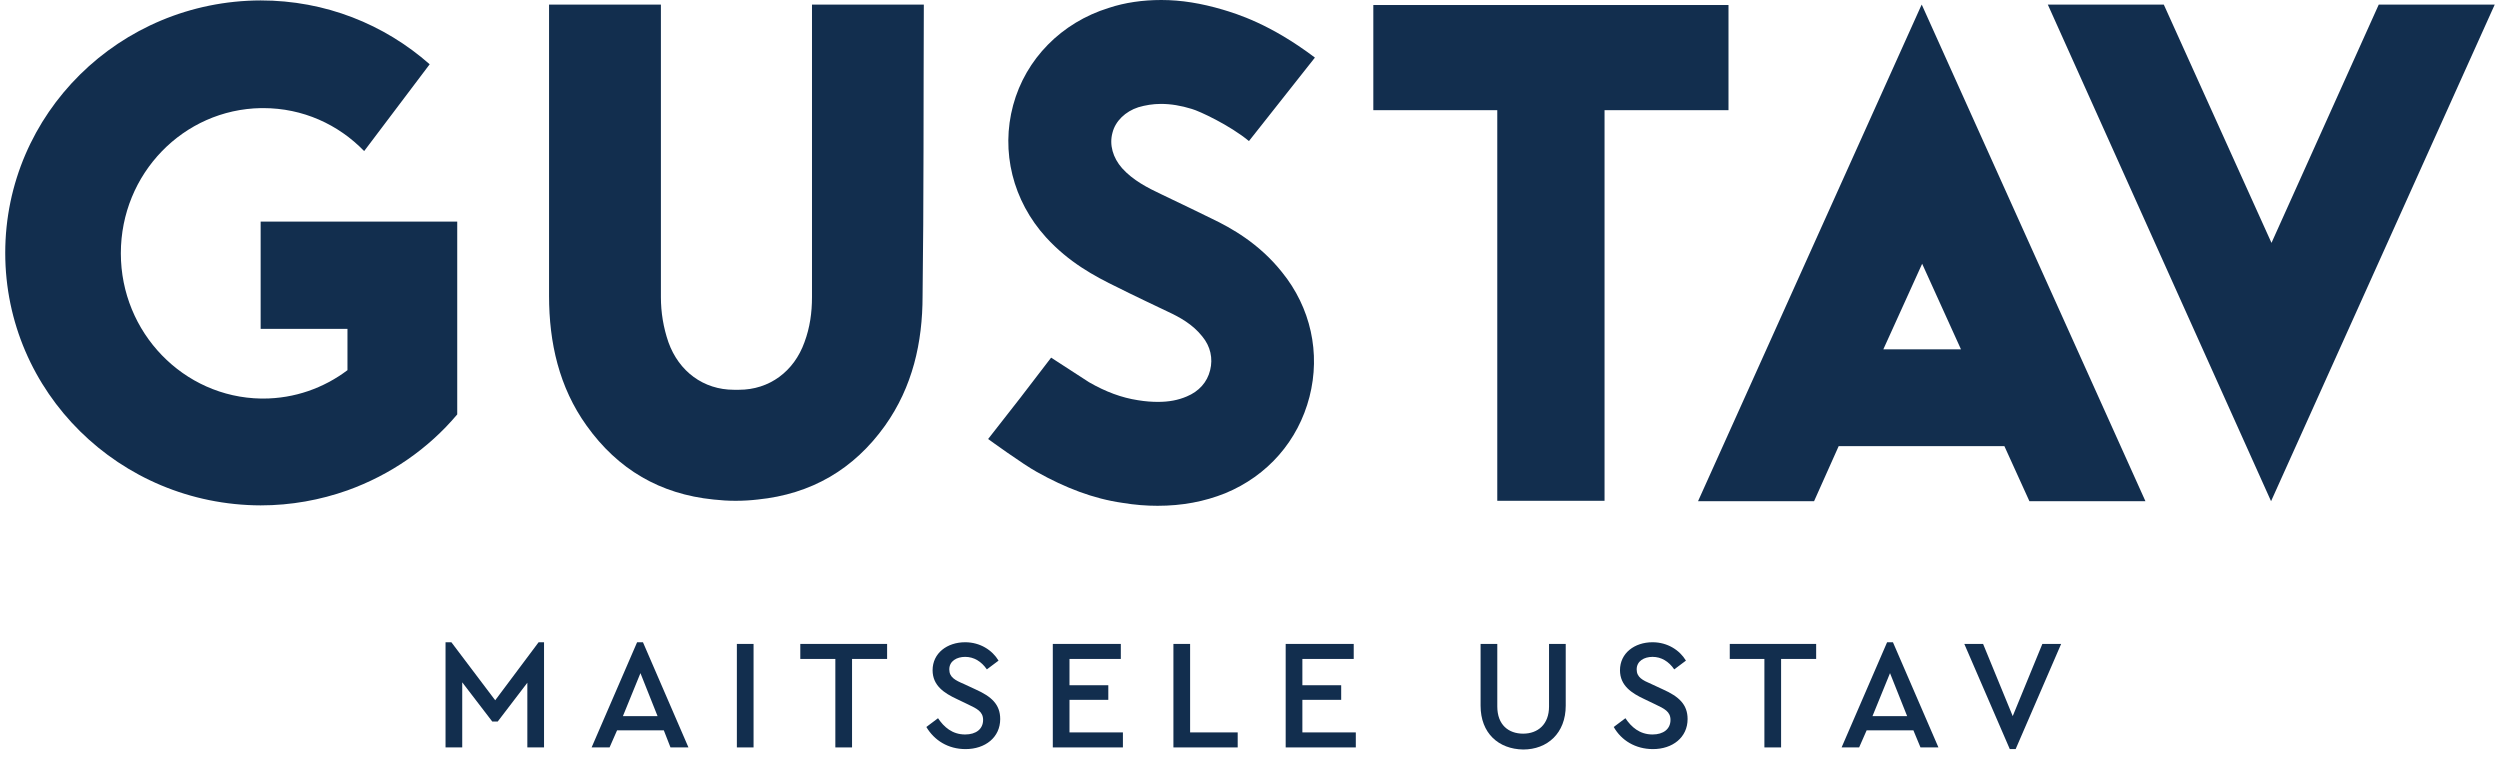
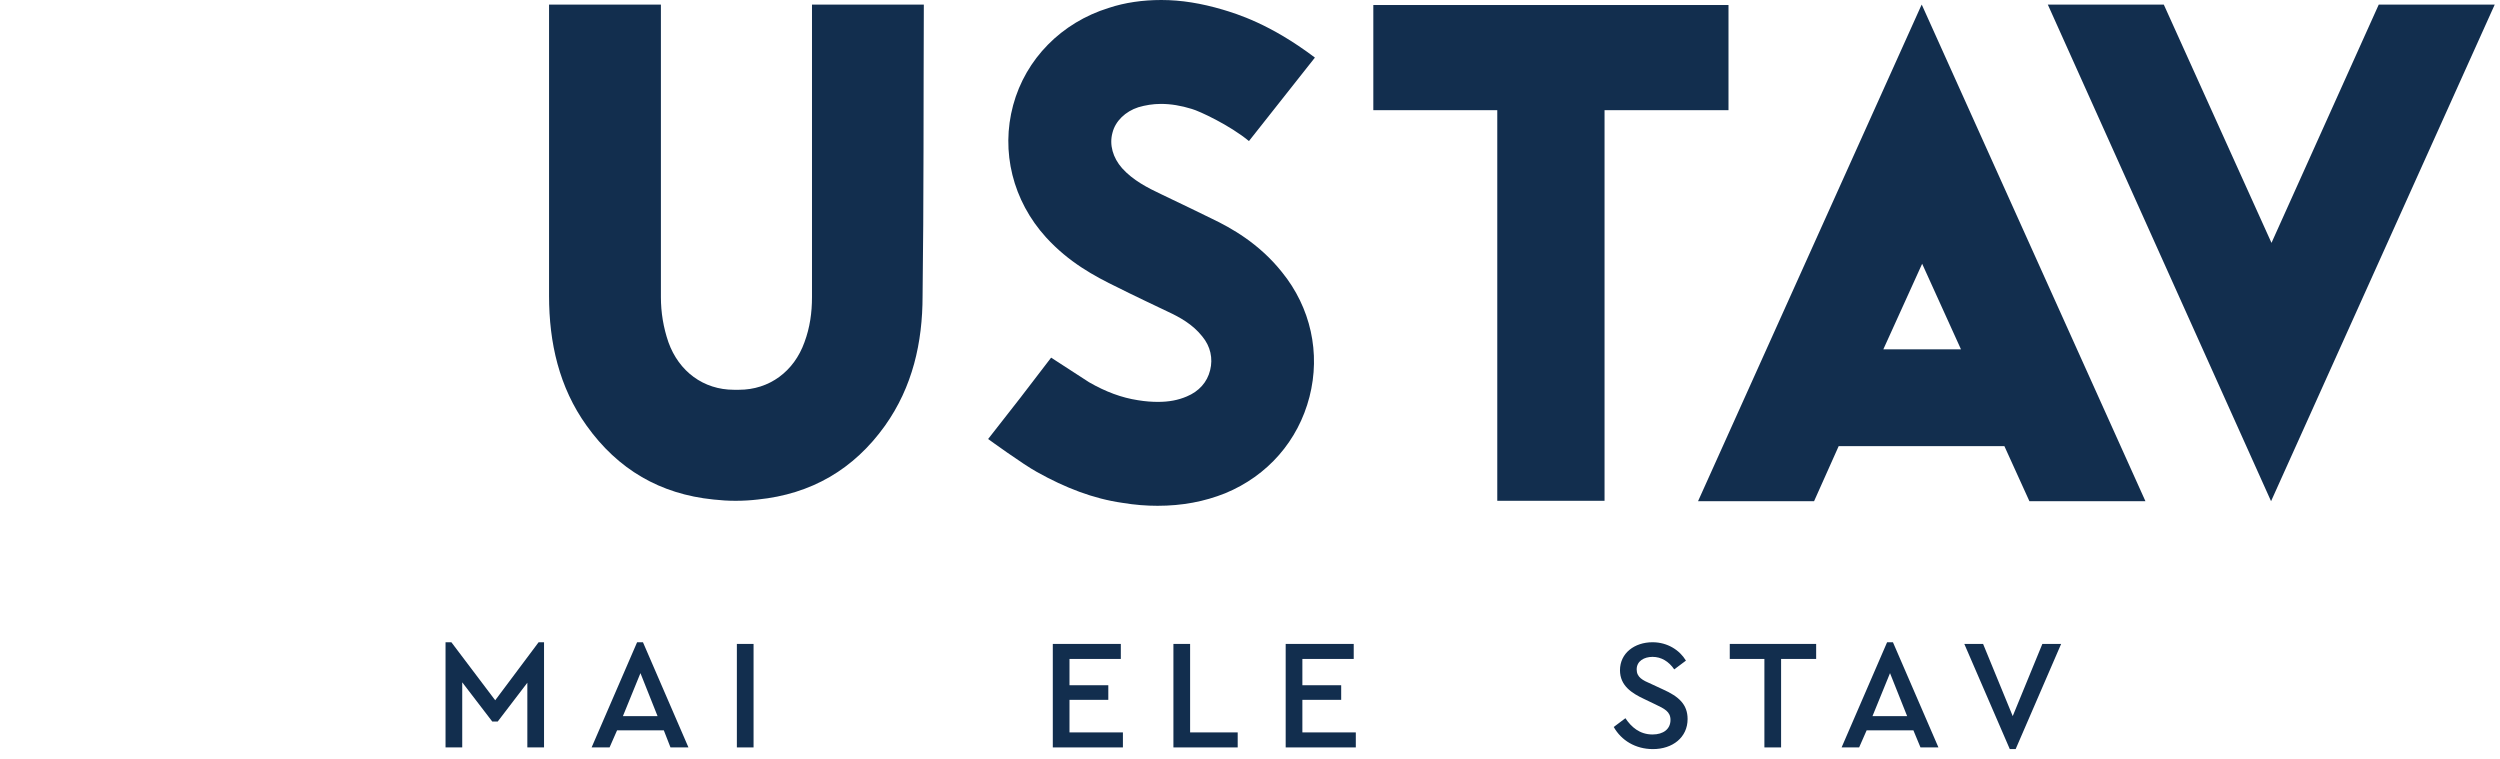
<svg xmlns="http://www.w3.org/2000/svg" width="158" height="48" viewBox="0 0 158 48" fill="none">
  <path d="M73.158 31.966C72.472 31.966 71.733 31.913 70.942 31.781C69.096 31.518 67.328 30.832 65.535 29.83C64.664 29.355 62.449 27.746 62.449 27.746L64.532 25.082L64.611 24.977L66.431 22.603L68.832 24.159C69.887 24.766 70.889 25.135 71.918 25.293C72.393 25.372 72.815 25.399 73.184 25.399C73.87 25.399 74.45 25.293 75.004 25.056C75.769 24.739 76.296 24.159 76.481 23.394C76.666 22.656 76.507 21.891 75.98 21.258C75.373 20.493 74.555 20.045 73.817 19.702C73.817 19.702 71.311 18.515 70.652 18.172C69.122 17.434 67.539 16.563 66.115 15.007C64.005 12.686 63.24 9.574 64.031 6.646C64.822 3.719 67.091 1.424 70.071 0.501C71.1 0.158 72.234 0 73.395 0C74.661 0 75.927 0.211 77.272 0.607C78.143 0.87 80.279 1.503 83.102 3.64L78.934 8.915C77.721 7.912 75.795 7.016 75.32 6.884C74.635 6.673 74.002 6.567 73.369 6.567C72.867 6.567 72.393 6.646 71.944 6.778C71.126 7.042 70.493 7.649 70.309 8.387C70.098 9.152 70.335 9.97 70.915 10.629C71.601 11.394 72.525 11.869 73.421 12.291C74.107 12.607 76.587 13.82 76.587 13.82C77.8 14.4 79.567 15.376 81.018 17.196C82.838 19.438 83.471 22.313 82.759 25.082C82.047 27.852 80.121 30.067 77.431 31.175C76.112 31.702 74.714 31.966 73.158 31.966Z" fill="#122E4E" />
  <path d="M58.386 0.29H51.318C51.318 6.172 51.318 12.924 51.318 18.779C51.318 19.755 51.186 20.704 50.843 21.627C50.183 23.473 48.627 24.634 46.702 24.634H46.543H46.385C44.459 24.634 42.903 23.473 42.244 21.627C41.927 20.704 41.769 19.755 41.769 18.779C41.769 12.897 41.769 6.172 41.769 0.29H34.7C34.7 6.172 34.7 12.871 34.7 18.7C34.7 21.654 35.333 24.476 37.074 26.902C39.052 29.672 41.716 31.228 45.093 31.57C45.567 31.623 46.016 31.65 46.464 31.65H46.49H46.517C46.965 31.65 47.44 31.623 47.889 31.57C51.265 31.228 53.955 29.672 55.933 26.902C57.674 24.449 58.307 21.654 58.307 18.7C58.386 12.871 58.36 6.172 58.386 0.29Z" fill="#122E4E" />
  <path d="M101.407 31.65V6.963H109.241V0.317H86.794V6.963H94.628V31.65H101.407Z" fill="#122E4E" />
  <path d="M121.454 0.29L121.401 0.396L107.316 31.676H114.649L116.205 28.195H121.428H126.677L128.259 31.676H135.592L121.454 0.29ZM121.454 22.076H119.027L121.48 16.669L123.933 22.076H121.454Z" fill="#122E4E" />
  <path d="M157.643 0.29H150.337L143.558 15.35L136.752 0.29H129.446H129.42L129.446 0.343L143.531 31.676L157.643 0.343L157.669 0.29H157.643Z" fill="#122E4E" />
-   <path d="M25.415 14.006H21.933H16.473V20.784H21.96V23.395C20.456 24.529 18.61 25.189 16.632 25.189C16.579 25.189 16.526 25.189 16.5 25.189C11.594 25.109 7.637 21.021 7.637 16.01C7.637 10.973 11.594 6.911 16.5 6.832C16.552 6.832 16.605 6.832 16.632 6.832C19.137 6.832 21.379 7.86 23.015 9.548L27.156 4.062C24.281 1.53 20.562 0.027 16.473 0.027C7.558 0.053 0.331 7.175 0.331 15.984C0.331 24.793 7.558 31.914 16.473 31.94C18.399 31.94 20.245 31.598 21.96 30.991C24.677 30.015 27.077 28.354 28.897 26.191V20.784V14.006H25.415Z" fill="#122E4E" />
  <path d="M34.383 40.59V47.237H33.328V43.149L31.455 45.602H31.112L29.213 43.123V47.237H28.158V40.59H28.527L31.297 44.257L34.04 40.59H34.383Z" fill="#122E4E" />
  <path d="M41.953 46.156H38.999L38.524 47.237H37.39L40.265 40.59H40.635L43.51 47.237H42.375L41.953 46.156ZM40.476 42.542L39.368 45.259H41.558L40.476 42.542Z" fill="#122E4E" />
  <path d="M47.625 40.696H46.57V47.237H47.625V40.696Z" fill="#122E4E" />
-   <path d="M52.794 41.645H50.579V40.696H56.065V41.645H53.849V47.237H52.794V41.645Z" fill="#122E4E" />
-   <path d="M58.545 45.945L59.283 45.391C59.653 45.945 60.18 46.419 60.998 46.419C61.684 46.419 62.132 46.077 62.132 45.496C62.132 44.969 61.736 44.784 61.182 44.52L60.47 44.178C59.679 43.808 58.94 43.334 58.94 42.358C58.94 41.276 59.864 40.59 60.998 40.59C61.947 40.59 62.712 41.092 63.108 41.751L62.369 42.305C62.026 41.804 61.552 41.514 60.998 41.514C60.47 41.514 59.995 41.777 59.995 42.305C59.995 42.806 60.365 42.991 60.919 43.228L61.657 43.571C62.66 44.019 63.213 44.52 63.213 45.444C63.213 46.604 62.264 47.343 61.024 47.343C59.916 47.343 59.046 46.789 58.545 45.945Z" fill="#122E4E" />
  <path d="M66.537 40.696H70.836V41.645H67.592V43.307H70.045V44.23H67.592V46.288H70.968V47.237H66.537V40.696Z" fill="#122E4E" />
  <path d="M74.16 40.696H75.215V46.288H78.222V47.237H74.16V40.696Z" fill="#122E4E" />
  <path d="M81.255 40.696H85.555V41.645H82.31V43.307H84.763V44.23H82.31V46.288H85.687V47.237H81.255V40.696Z" fill="#122E4E" />
-   <path d="M93.573 44.599V40.696H94.629V44.652C94.629 45.813 95.341 46.367 96.264 46.367C97.187 46.367 97.899 45.786 97.899 44.652V40.696H98.954V44.599C98.954 46.34 97.794 47.369 96.264 47.369C94.708 47.343 93.573 46.34 93.573 44.599Z" fill="#122E4E" />
  <path d="M101.988 45.945L102.726 45.391C103.095 45.945 103.623 46.419 104.441 46.419C105.126 46.419 105.575 46.077 105.575 45.496C105.575 44.969 105.179 44.784 104.625 44.52L103.913 44.178C103.122 43.808 102.383 43.334 102.383 42.358C102.383 41.276 103.306 40.59 104.441 40.59C105.39 40.59 106.155 41.092 106.551 41.751L105.812 42.305C105.469 41.804 104.995 41.514 104.441 41.514C103.913 41.514 103.438 41.777 103.438 42.305C103.438 42.806 103.808 42.991 104.361 43.228L105.1 43.571C106.102 44.019 106.656 44.52 106.656 45.444C106.656 46.604 105.707 47.343 104.467 47.343C103.359 47.343 102.462 46.789 101.988 45.945Z" fill="#122E4E" />
  <path d="M111.51 41.645H109.321V40.696H114.781V41.645H112.565V47.237H111.51V41.645Z" fill="#122E4E" />
  <path d="M120.926 46.156H117.972L117.497 47.237H116.389L119.265 40.59H119.634L122.509 47.237H121.375L120.926 46.156ZM119.449 42.542L118.341 45.259H120.531L119.449 42.542Z" fill="#122E4E" />
  <path d="M130.264 40.696L127.389 47.343H127.019L124.144 40.696H125.331L127.204 45.259L129.077 40.696H130.264Z" fill="#122E4E" />
</svg>